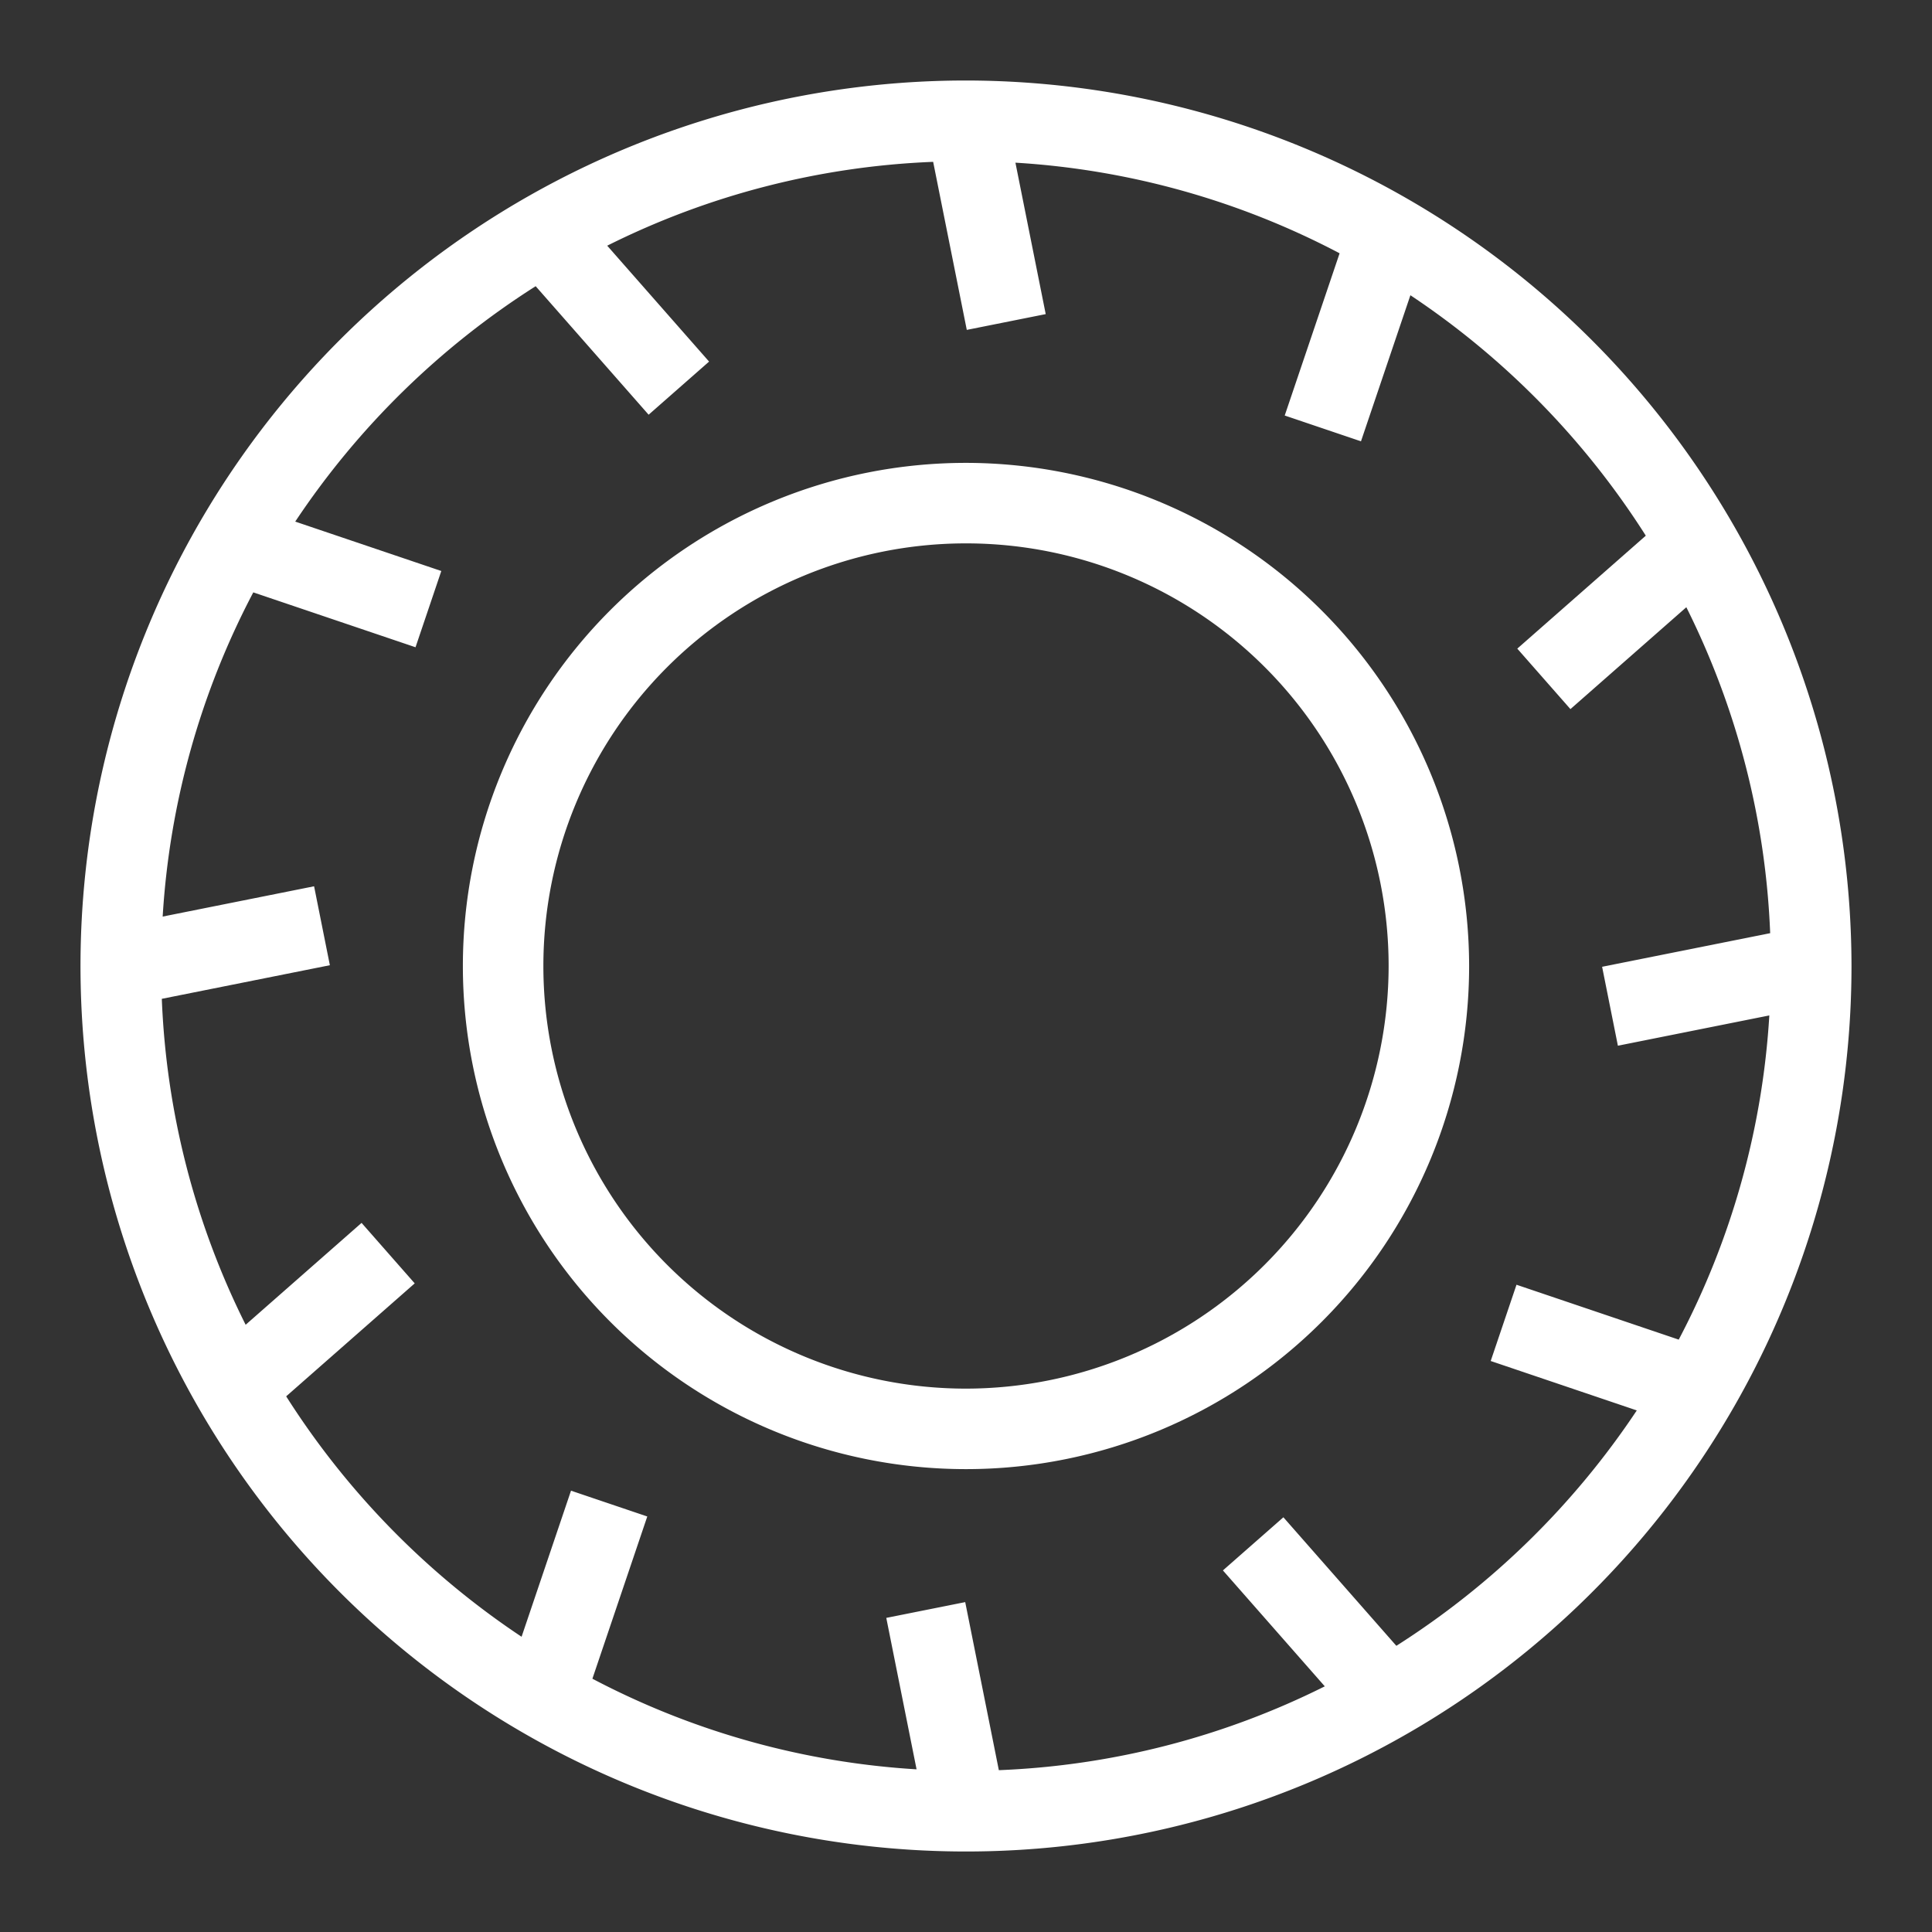
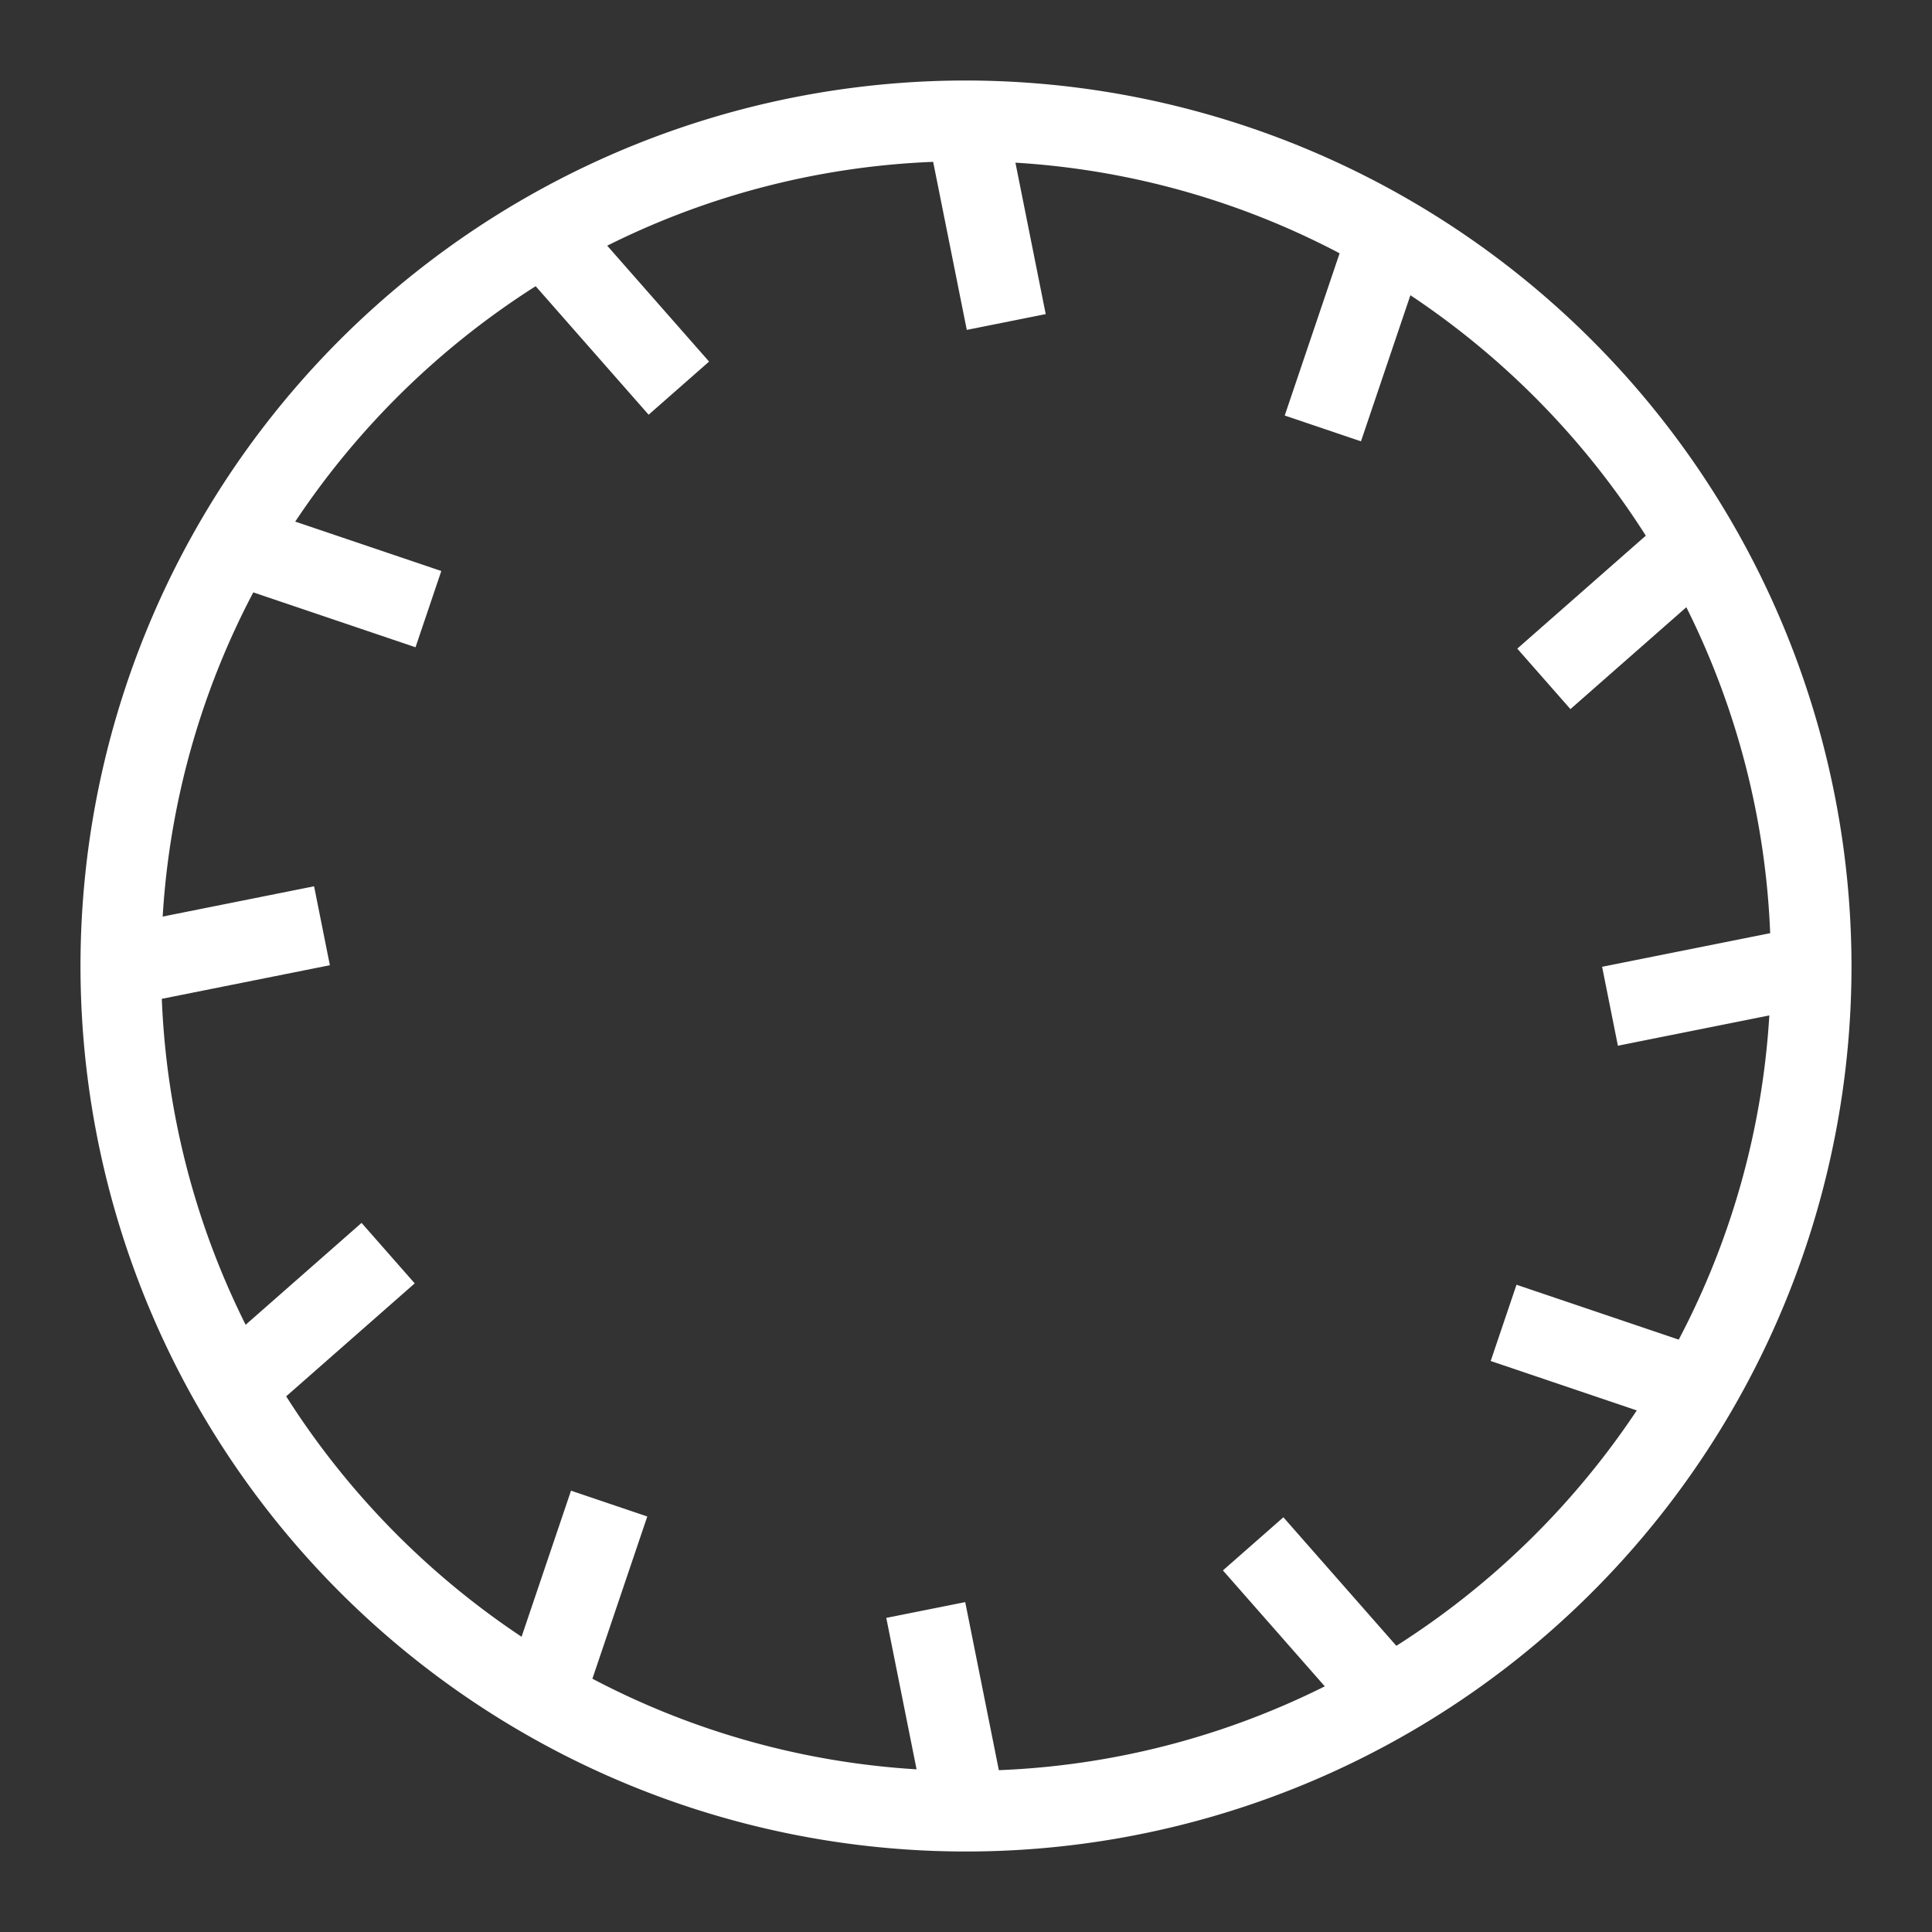
<svg xmlns="http://www.w3.org/2000/svg" width="96" height="96" viewBox="0 0 96 96">
  <rect x="0" y="0" width="96" height="96" fill="#333333" stroke="none" />
  <defs>
    <style>
      .cls-1 {
        fill: #fff;
      }

      .cls-2 {
        fill: none;
      }
    </style>
  </defs>
  <title>Tyre 2 (2)</title>
  <g id="Layer_2" data-name="Layer 2">
    <g id="White">
      <g id="Tyre_2" data-name="Tyre 2">
        <g>
          <path class="cls-1" d="M48,4a44,44,0,1,0,44,44A44.05,44.05,0,0,0,48,4ZM83.415,66.565,75.354,63.838l-1.282,3.789,7.259,2.456a40.309,40.309,0,0,1-11.947,11.697l-5.613-6.387L60.766,78.033l5.062,5.76a39.709,39.709,0,0,1-16.196,4.166L47.961,79.608l-3.922.784,1.505,7.525a39.699,39.699,0,0,1-16.108-4.503l2.727-8.061L28.373,74.071l-2.456,7.259a40.307,40.307,0,0,1-11.697-11.947l6.387-5.613-2.641-3.005-5.76,5.062a39.709,39.709,0,0,1-4.166-16.196l8.351-1.67-.784-3.922L8.083,45.544a39.698,39.698,0,0,1,4.503-16.109l8.061,2.727,1.281-3.789-7.258-2.455a40.308,40.308,0,0,1,11.947-11.697l5.613,6.386L35.234,17.967l-5.062-5.759a39.709,39.709,0,0,1,16.196-4.166L48.039,16.392l3.922-.784L50.456,8.083A39.699,39.699,0,0,1,66.564,12.586l-2.727,8.061,3.789,1.282,2.456-7.259A40.308,40.308,0,0,1,81.779,26.617l-6.386,5.613,2.641,3.005L83.793,30.173a39.709,39.709,0,0,1,4.166,16.196l-8.351,1.67.784,3.922,7.525-1.505A39.699,39.699,0,0,1,83.415,66.565Z" />
-           <path class="cls-1" d="M48,23a25,25,0,1,0,25,25A25.028,25.028,0,0,0,48,23Zm0,46a21,21,0,1,1,21-21A21.024,21.024,0,0,1,48,69Z" />
        </g>
        <rect class="cls-2" width="96" height="96" />
      </g>
    </g>
  </g>
</svg>